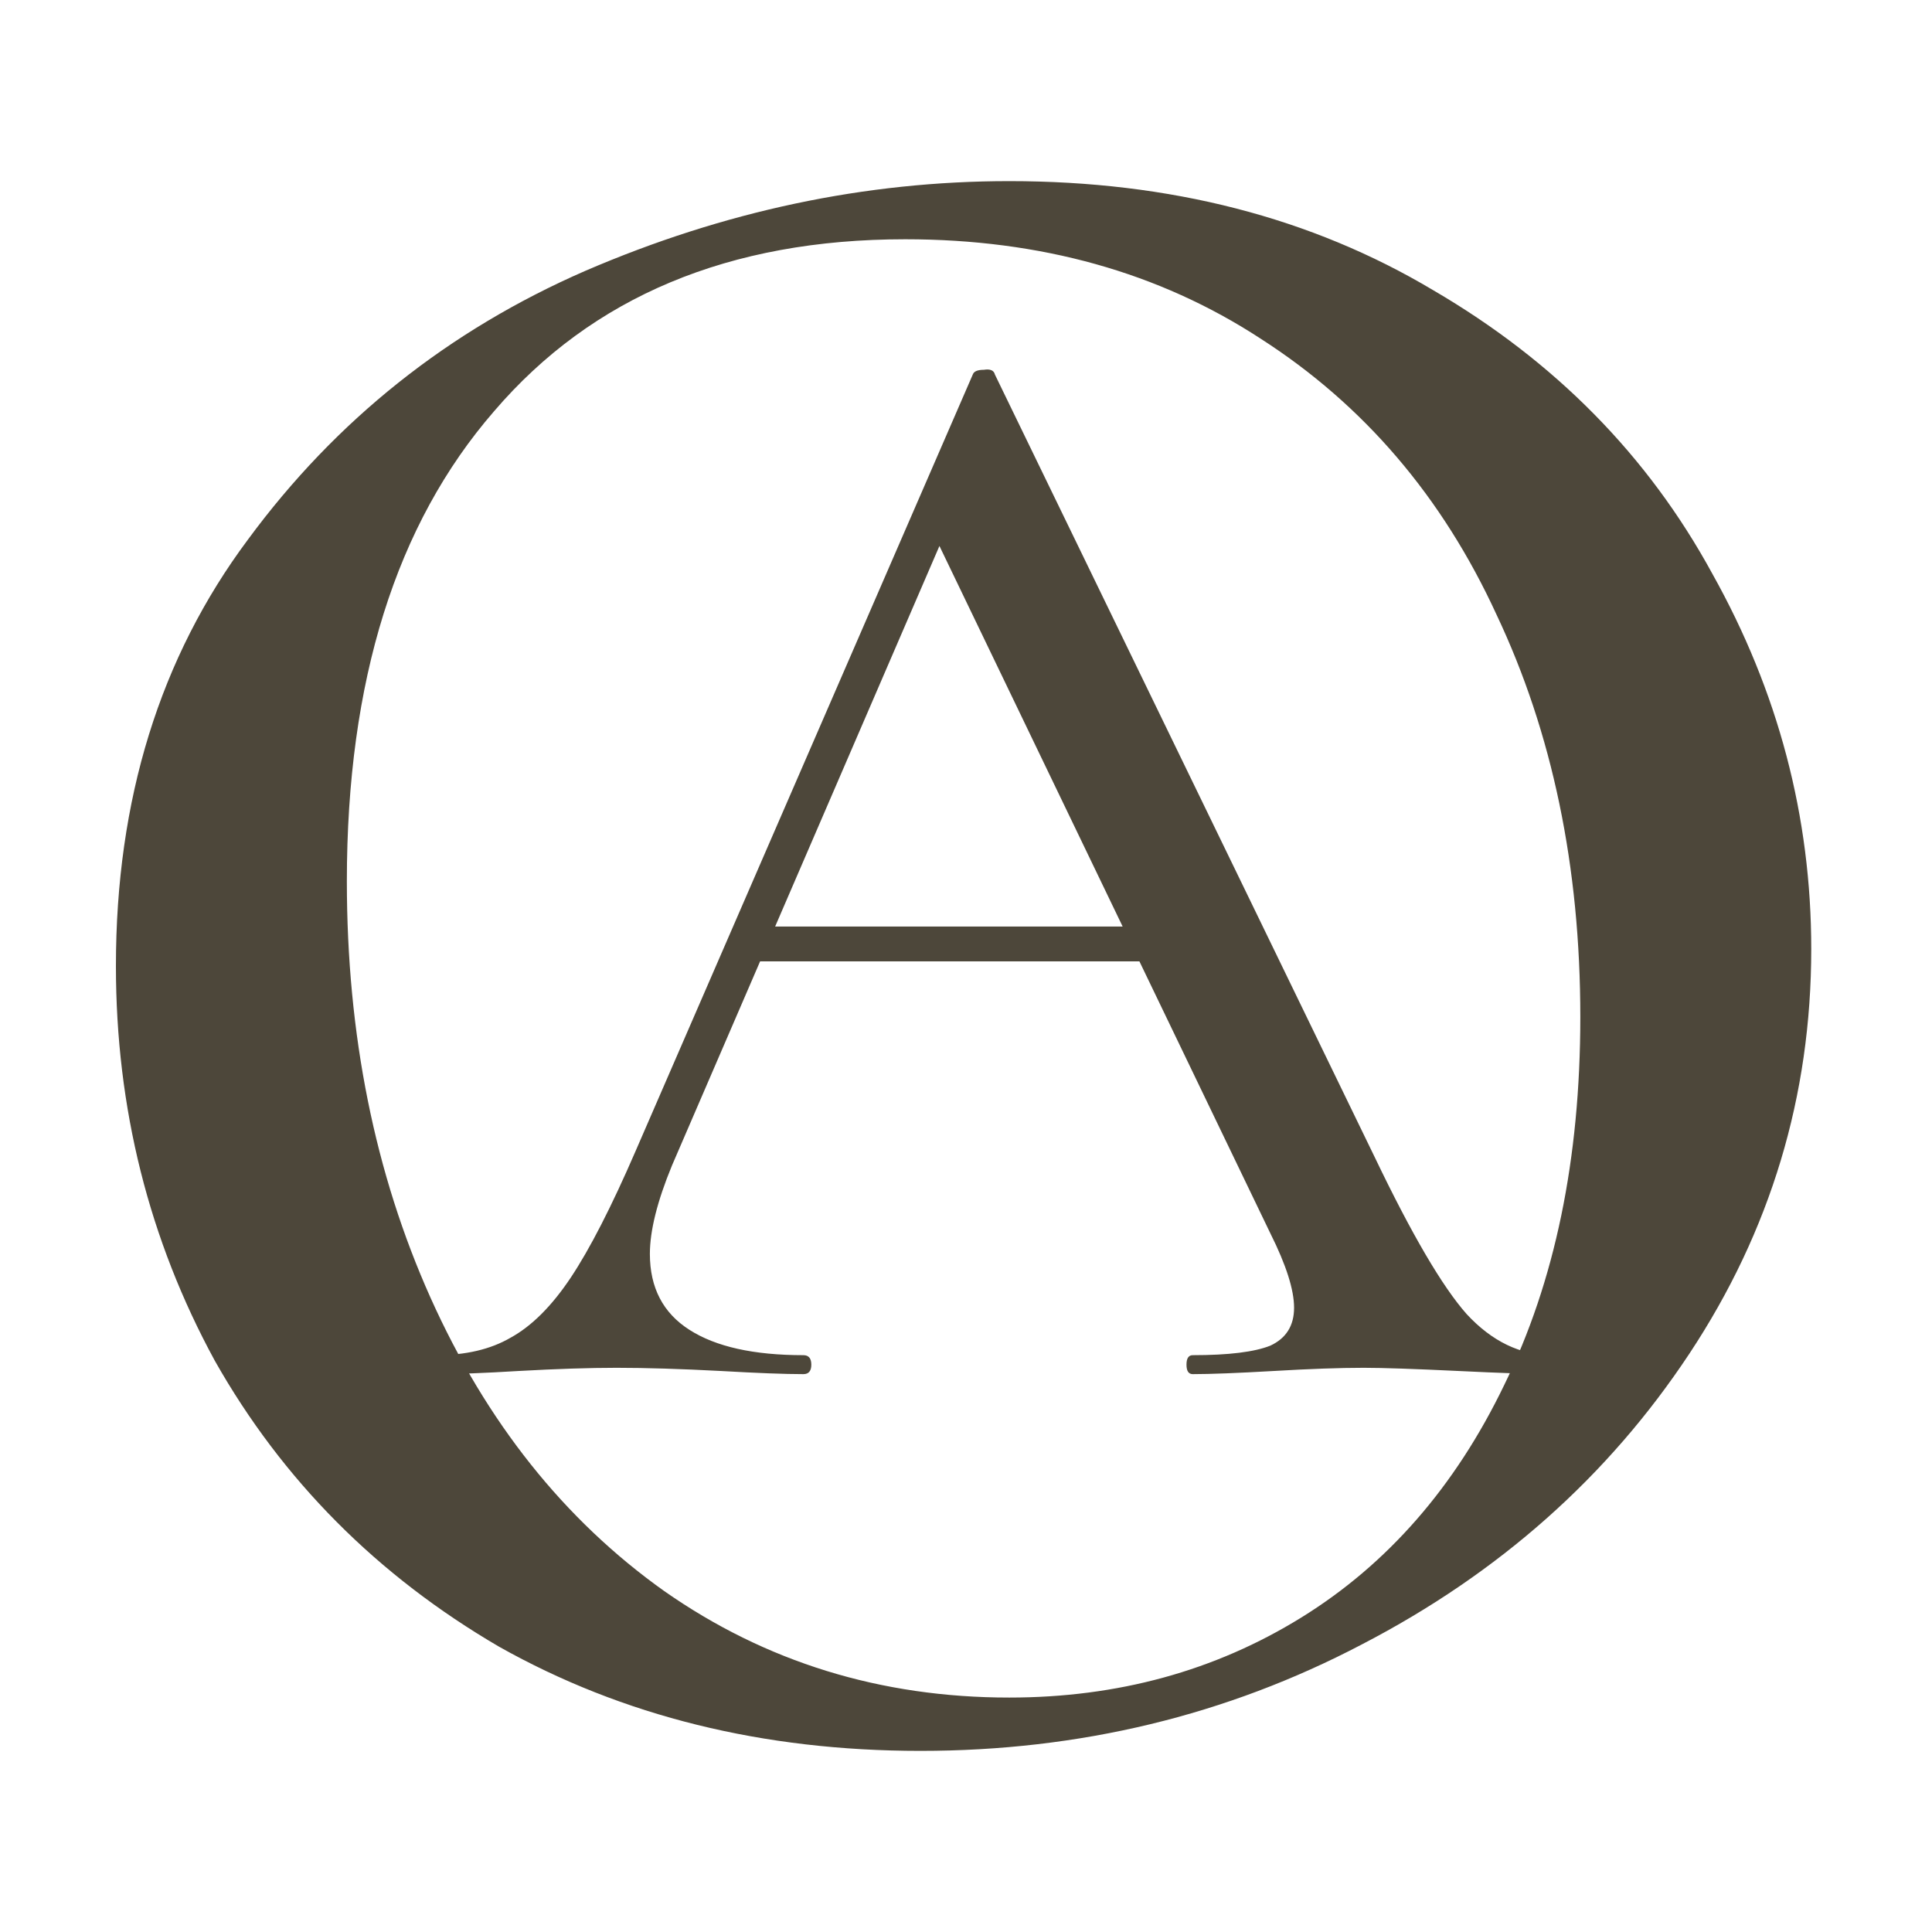
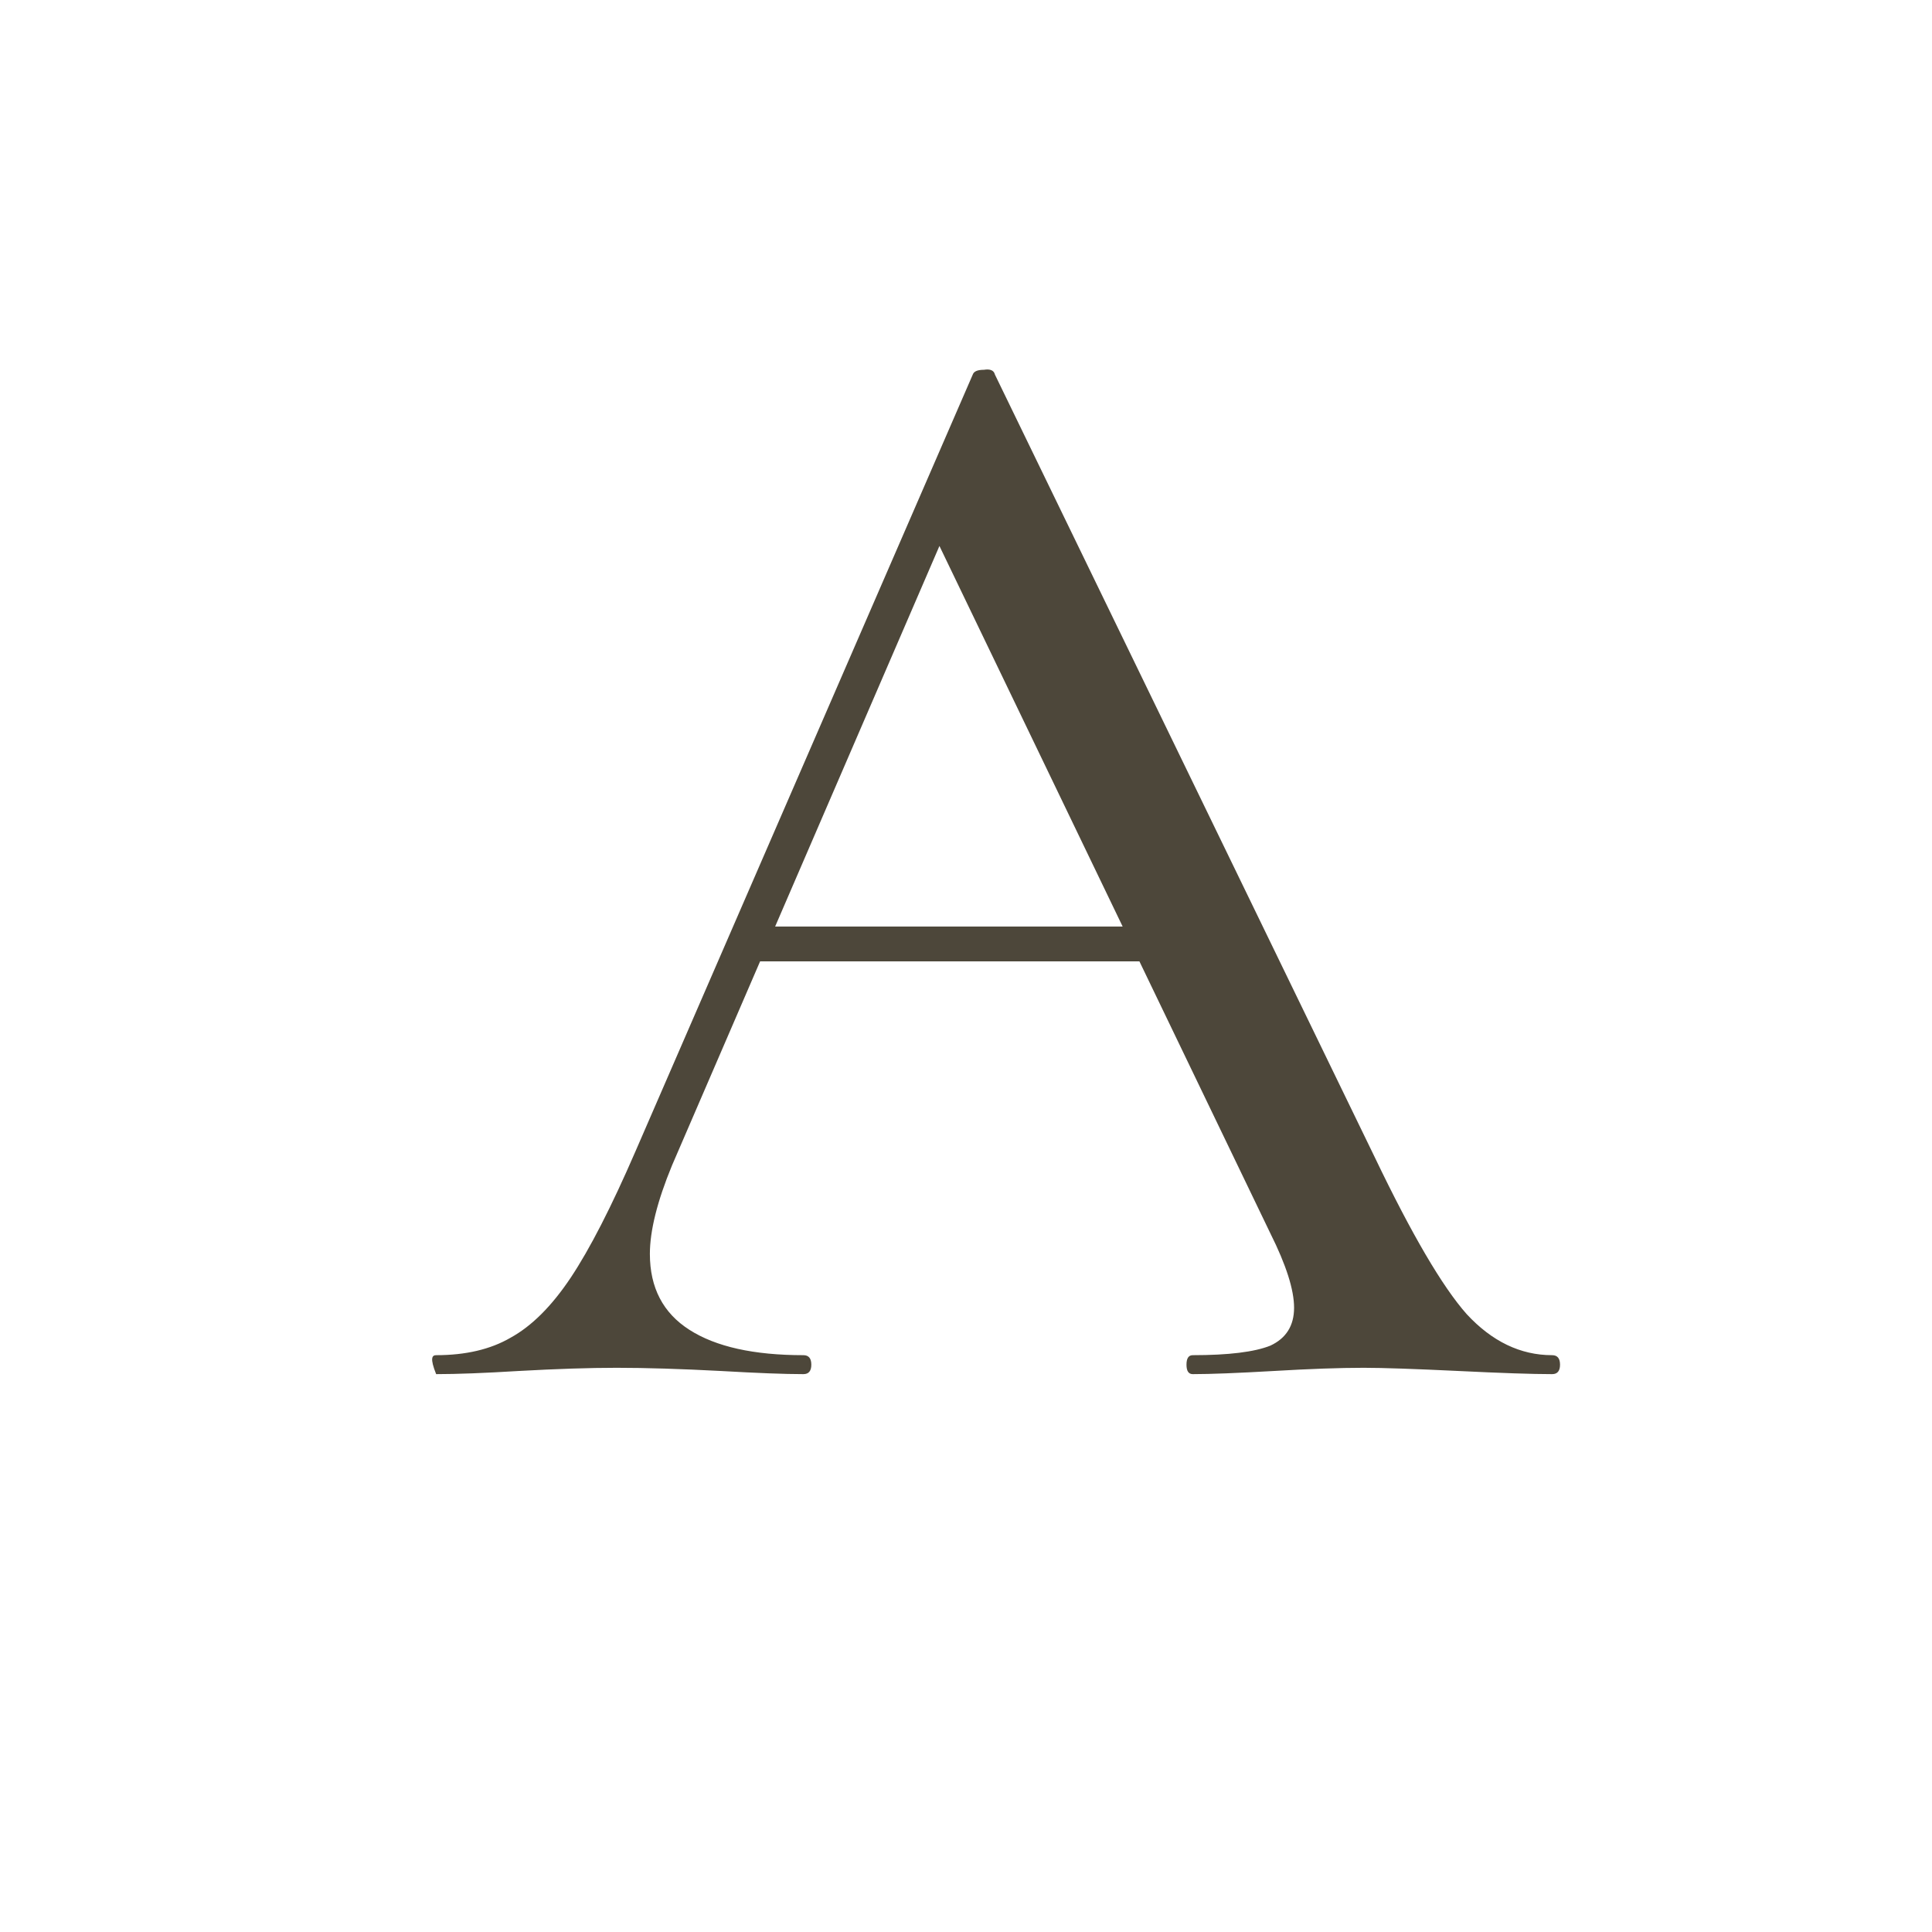
<svg xmlns="http://www.w3.org/2000/svg" width="32" height="32" viewBox="0 0 32 32" fill="none">
-   <path d="M12.468 15.346H19.599L19.783 15.923H12.153L12.468 15.346ZM25.708 22.446C25.795 22.446 25.839 22.498 25.839 22.603C25.839 22.708 25.795 22.76 25.708 22.76C25.376 22.76 24.86 22.742 24.161 22.708C23.427 22.673 22.903 22.655 22.588 22.655C22.186 22.655 21.688 22.673 21.094 22.708C20.499 22.742 20.054 22.76 19.756 22.76C19.686 22.76 19.652 22.708 19.652 22.603C19.652 22.498 19.686 22.446 19.756 22.446C20.351 22.446 20.779 22.393 21.041 22.288C21.303 22.166 21.434 21.957 21.434 21.66C21.434 21.363 21.303 20.952 21.041 20.428L15.404 8.719L16.243 7.461L11.131 19.302C10.886 19.896 10.764 20.385 10.764 20.769C10.764 21.328 10.982 21.747 11.419 22.026C11.856 22.306 12.485 22.446 13.307 22.446C13.394 22.446 13.438 22.498 13.438 22.603C13.438 22.708 13.394 22.76 13.307 22.76C12.992 22.76 12.538 22.742 11.943 22.708C11.279 22.673 10.702 22.655 10.213 22.655C9.758 22.655 9.217 22.673 8.587 22.708C8.028 22.742 7.574 22.76 7.224 22.76C7.154 22.76 7.119 22.708 7.119 22.603C7.119 22.498 7.154 22.446 7.224 22.446C7.713 22.446 8.124 22.35 8.456 22.157C8.806 21.965 9.138 21.634 9.453 21.162C9.767 20.691 10.126 19.992 10.527 19.066L16.112 6.204C16.13 6.151 16.191 6.125 16.296 6.125C16.401 6.108 16.462 6.134 16.479 6.204L22.772 19.171C23.383 20.446 23.89 21.311 24.292 21.765C24.712 22.219 25.184 22.446 25.708 22.446Z" fill="#4D473A" />
-   <path d="M15.245 29C12.639 29 10.313 28.425 8.267 27.275C6.25 26.098 4.68 24.52 3.559 22.54C2.466 20.534 1.92 18.354 1.92 16C1.92 13.245 2.649 10.891 4.106 8.938C5.563 6.959 7.427 5.474 9.697 4.485C11.995 3.495 14.335 3 16.717 3C19.379 3 21.719 3.602 23.737 4.806C25.754 5.983 27.296 7.547 28.36 9.5C29.453 11.453 30 13.526 30 15.719C30 18.153 29.327 20.387 27.982 22.42C26.637 24.453 24.829 26.058 22.56 27.235C20.318 28.412 17.88 29 15.245 29ZM16.717 28.117C18.51 28.117 20.122 27.676 21.551 26.793C22.98 25.91 24.101 24.627 24.914 22.941C25.754 21.229 26.175 19.197 26.175 16.843C26.175 14.355 25.712 12.135 24.788 10.182C23.891 8.229 22.588 6.705 20.878 5.608C19.197 4.511 17.235 3.963 14.993 3.963C12.079 3.963 9.809 4.913 8.183 6.812C6.558 8.684 5.745 11.279 5.745 14.596C5.745 17.137 6.208 19.437 7.132 21.497C8.057 23.557 9.346 25.175 11 26.352C12.681 27.529 14.587 28.117 16.717 28.117Z" fill="#4D473A" />
+   <path d="M12.468 15.346H19.599L19.783 15.923H12.153L12.468 15.346ZM25.708 22.446C25.795 22.446 25.839 22.498 25.839 22.603C25.839 22.708 25.795 22.76 25.708 22.76C25.376 22.76 24.86 22.742 24.161 22.708C23.427 22.673 22.903 22.655 22.588 22.655C22.186 22.655 21.688 22.673 21.094 22.708C20.499 22.742 20.054 22.76 19.756 22.76C19.686 22.76 19.652 22.708 19.652 22.603C19.652 22.498 19.686 22.446 19.756 22.446C20.351 22.446 20.779 22.393 21.041 22.288C21.303 22.166 21.434 21.957 21.434 21.66C21.434 21.363 21.303 20.952 21.041 20.428L15.404 8.719L16.243 7.461L11.131 19.302C10.886 19.896 10.764 20.385 10.764 20.769C10.764 21.328 10.982 21.747 11.419 22.026C11.856 22.306 12.485 22.446 13.307 22.446C13.394 22.446 13.438 22.498 13.438 22.603C13.438 22.708 13.394 22.76 13.307 22.76C12.992 22.76 12.538 22.742 11.943 22.708C11.279 22.673 10.702 22.655 10.213 22.655C9.758 22.655 9.217 22.673 8.587 22.708C8.028 22.742 7.574 22.76 7.224 22.76C7.119 22.498 7.154 22.446 7.224 22.446C7.713 22.446 8.124 22.35 8.456 22.157C8.806 21.965 9.138 21.634 9.453 21.162C9.767 20.691 10.126 19.992 10.527 19.066L16.112 6.204C16.13 6.151 16.191 6.125 16.296 6.125C16.401 6.108 16.462 6.134 16.479 6.204L22.772 19.171C23.383 20.446 23.89 21.311 24.292 21.765C24.712 22.219 25.184 22.446 25.708 22.446Z" fill="#4D473A" />
</svg>